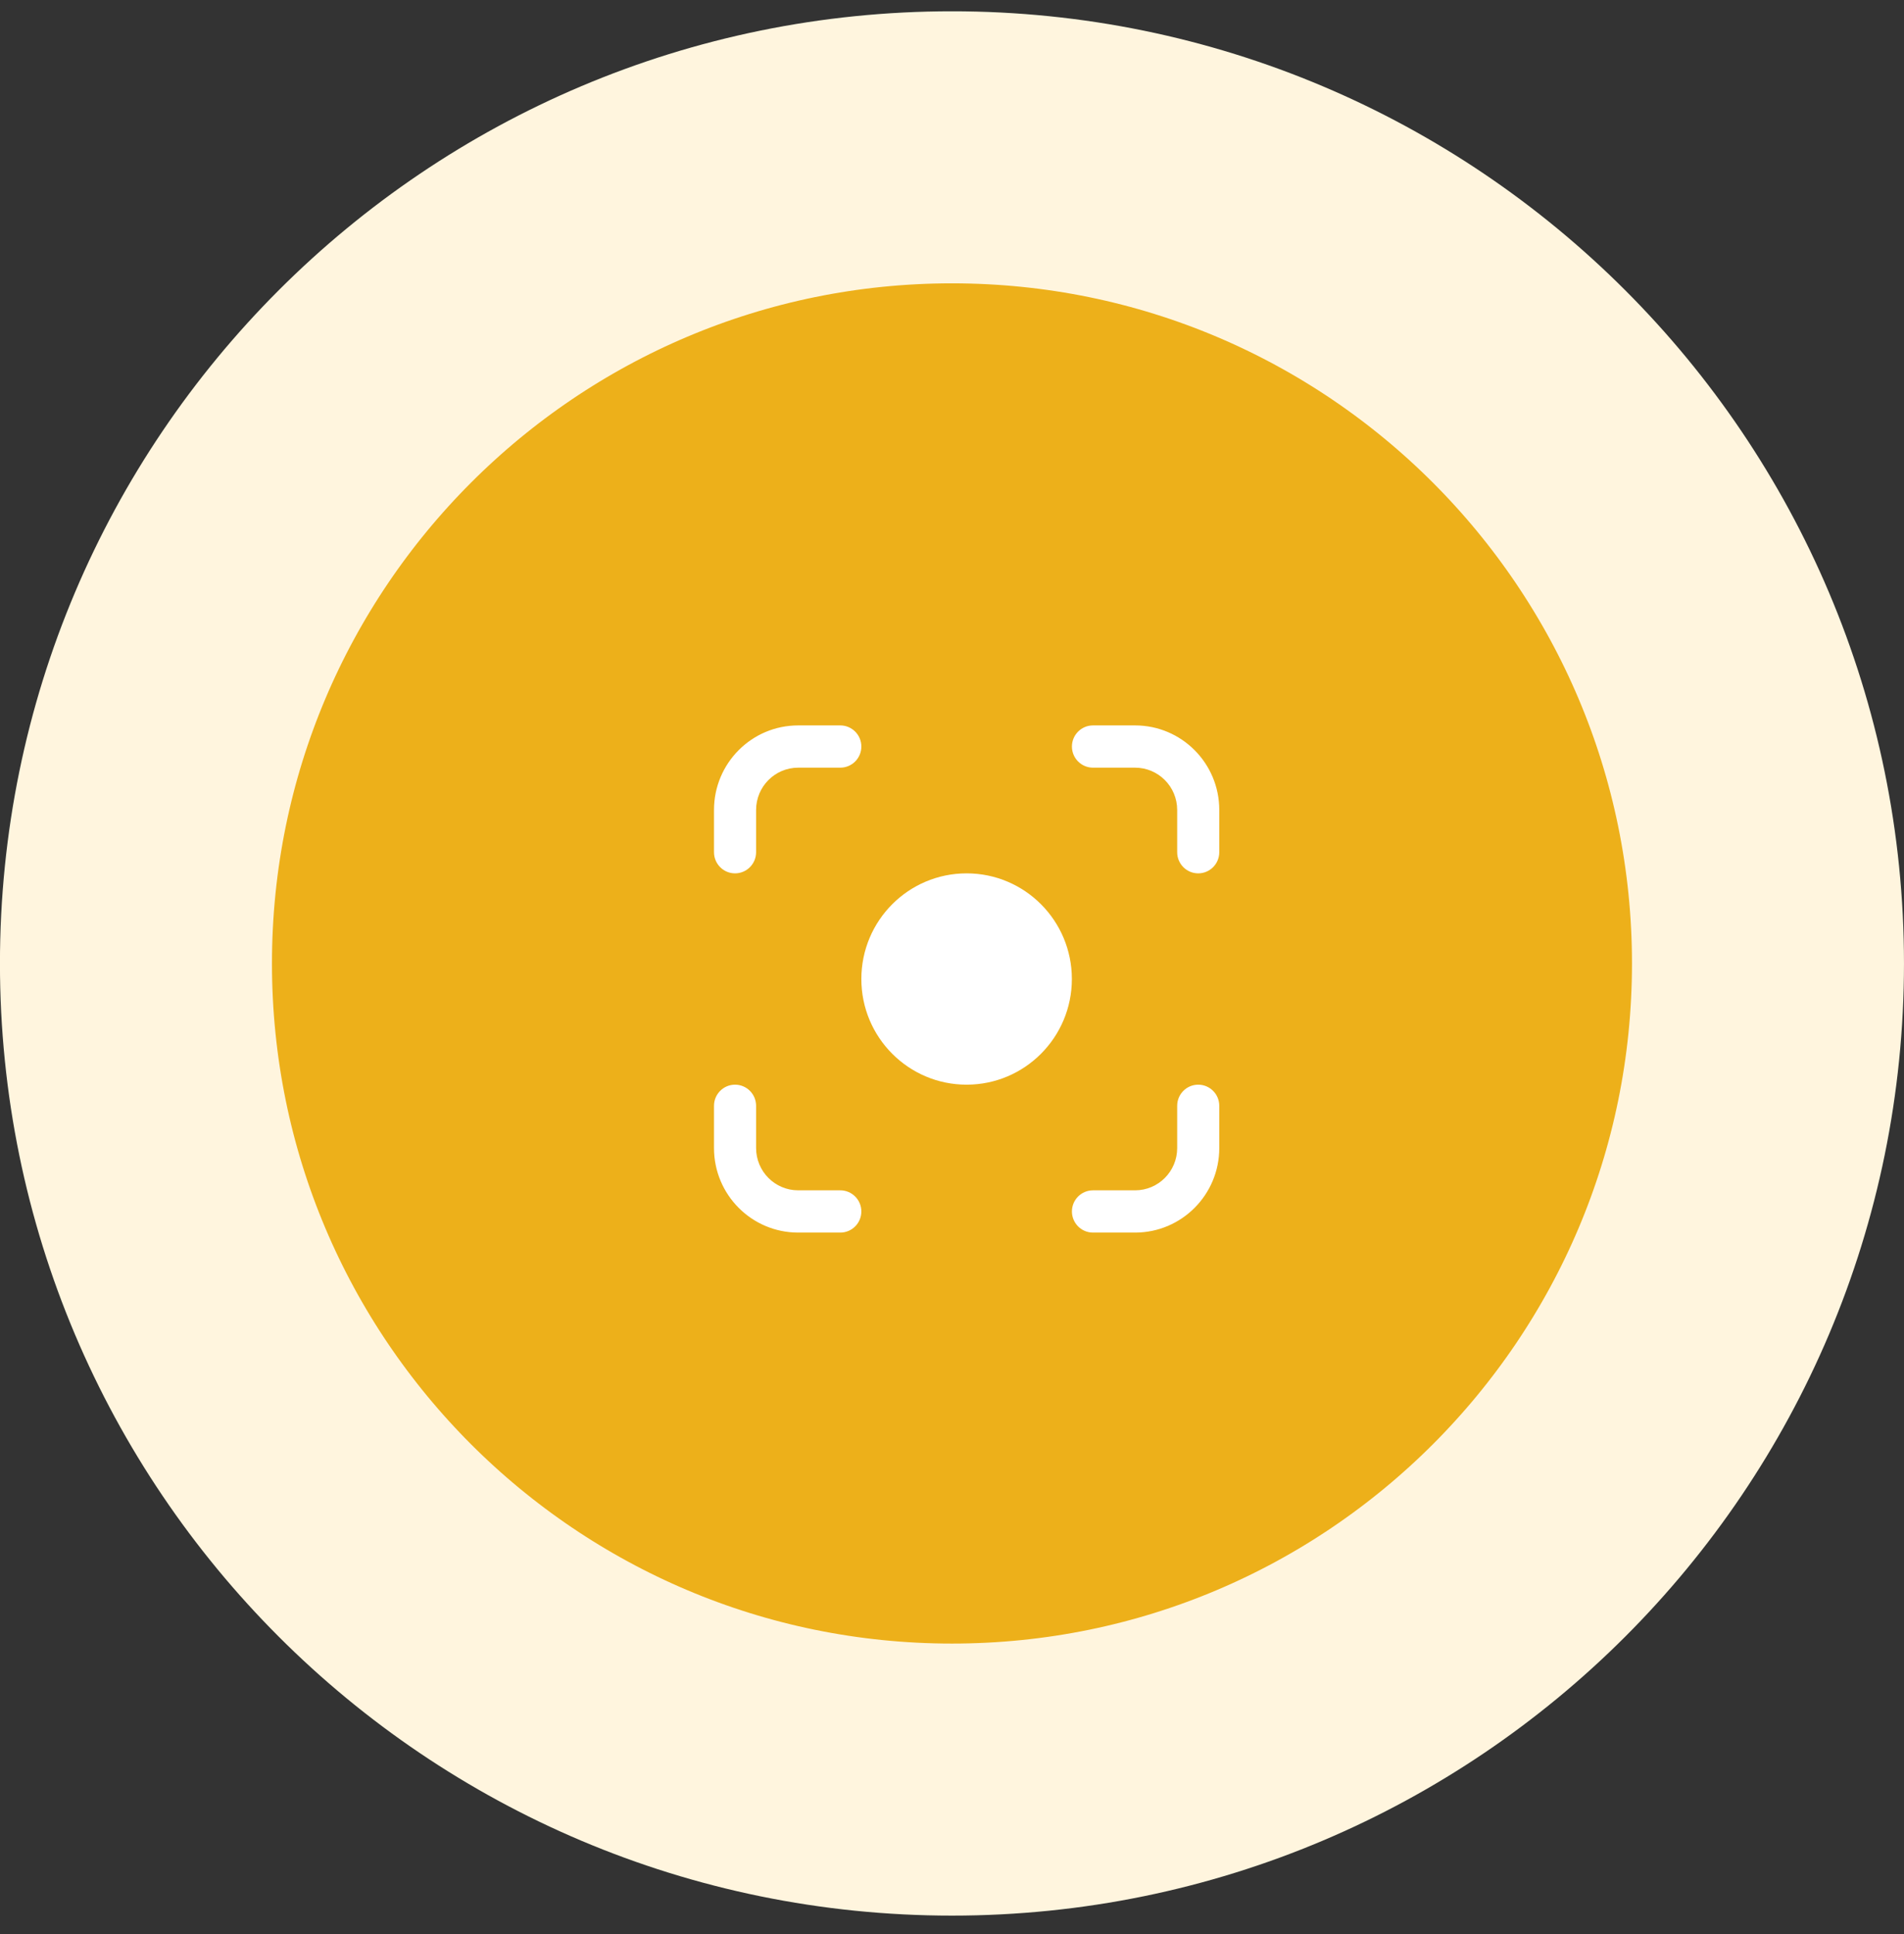
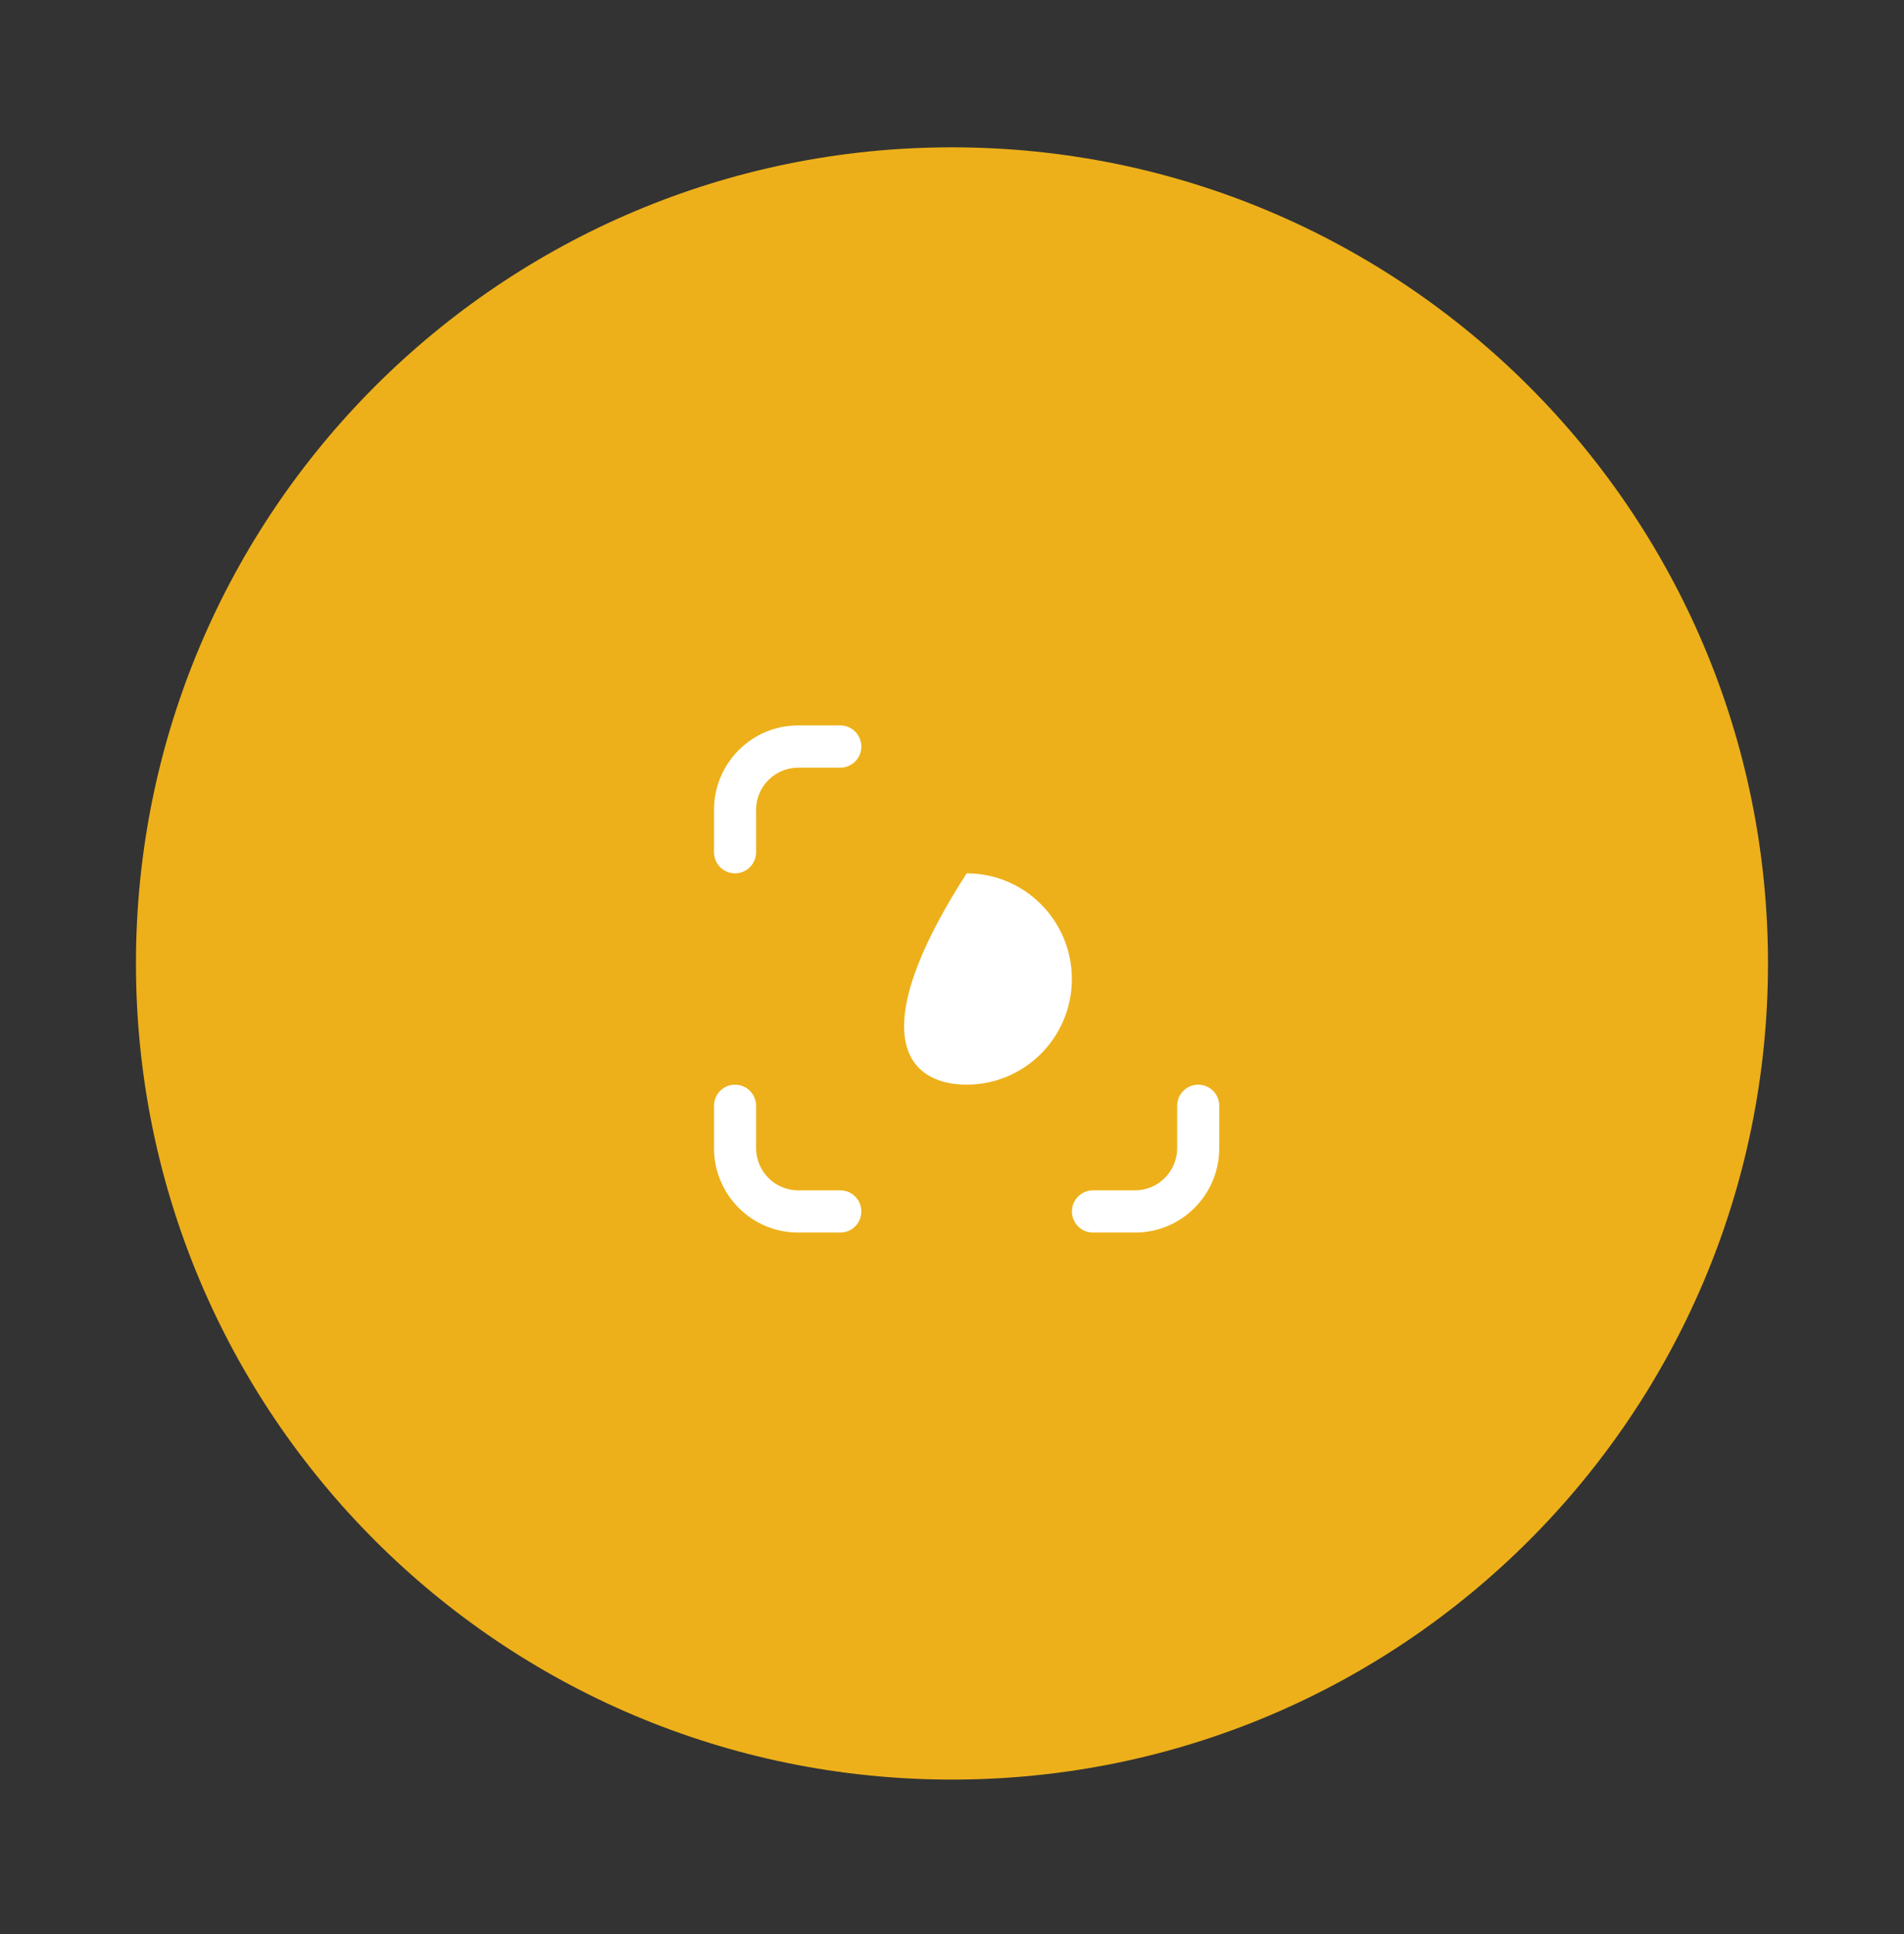
<svg xmlns="http://www.w3.org/2000/svg" width="64" height="65" viewBox="0 0 64 65" fill="none">
  <rect x="0" y="0" width="64" height="65" fill="#333333" stroke="none" />
  <g clip-path="url(#clip0_7043_42687)">
    <path d="M59.428 32.38C59.428 17.232 47.147 4.951 31.999 4.951C16.851 4.951 4.57 17.232 4.57 32.38C4.57 47.528 16.851 59.809 31.999 59.809C47.147 59.809 59.428 47.528 59.428 32.38Z" fill="#EDB01A" />
    <path d="M26.83 24.38C25.267 24.38 24 25.652 24 27.221V28.641C24 29.034 24.317 29.352 24.707 29.352C25.098 29.352 25.415 29.034 25.415 28.641V27.221C25.415 26.436 26.049 25.8 26.83 25.8H28.245C28.636 25.8 28.953 25.482 28.953 25.09C28.953 24.698 28.636 24.38 28.245 24.38H26.83Z" fill="white" />
-     <path d="M36.739 24.38C36.348 24.38 36.031 24.698 36.031 25.09C36.031 25.482 36.348 25.8 36.739 25.8H38.154C38.935 25.8 39.569 26.436 39.569 27.221V28.641C39.569 29.034 39.886 29.352 40.276 29.352C40.667 29.352 40.984 29.034 40.984 28.641V27.221C40.984 25.652 39.717 24.38 38.154 24.38H36.739Z" fill="white" />
-     <path d="M32.491 29.352C30.537 29.352 28.953 30.941 28.953 32.903C28.953 34.864 30.537 36.454 32.491 36.454C34.445 36.454 36.029 34.864 36.029 32.903C36.029 30.941 34.445 29.352 32.491 29.352Z" fill="white" />
+     <path d="M32.491 29.352C28.953 34.864 30.537 36.454 32.491 36.454C34.445 36.454 36.029 34.864 36.029 32.903C36.029 30.941 34.445 29.352 32.491 29.352Z" fill="white" />
    <path d="M25.415 37.164C25.415 36.772 25.098 36.454 24.707 36.454C24.317 36.454 24 36.772 24 37.164V38.584C24 40.153 25.267 41.425 26.83 41.425H28.245C28.636 41.425 28.953 41.107 28.953 40.715C28.953 40.323 28.636 40.005 28.245 40.005H26.83C26.049 40.005 25.415 39.369 25.415 38.584V37.164Z" fill="white" />
    <path d="M40.984 37.164C40.984 36.772 40.667 36.454 40.276 36.454C39.886 36.454 39.569 36.772 39.569 37.164V38.584C39.569 39.369 38.935 40.005 38.154 40.005H36.739C36.348 40.005 36.031 40.323 36.031 40.715C36.031 41.107 36.348 41.425 36.739 41.425H38.154C39.717 41.425 40.984 40.153 40.984 38.584V37.164Z" fill="white" />
-     <path d="M59.428 32.38C59.428 17.232 47.147 4.951 31.999 4.951C16.851 4.951 4.57 17.232 4.57 32.38C4.57 47.528 16.851 59.809 31.999 59.809C47.147 59.809 59.428 47.528 59.428 32.38Z" stroke="#FFF5DE" stroke-width="9.143" />
  </g>
  <defs>
    <clipPath id="clip0_7043_42687">
      <rect width="64" height="64" fill="white" transform="translate(0 0.38)" />
    </clipPath>
  </defs>
</svg>